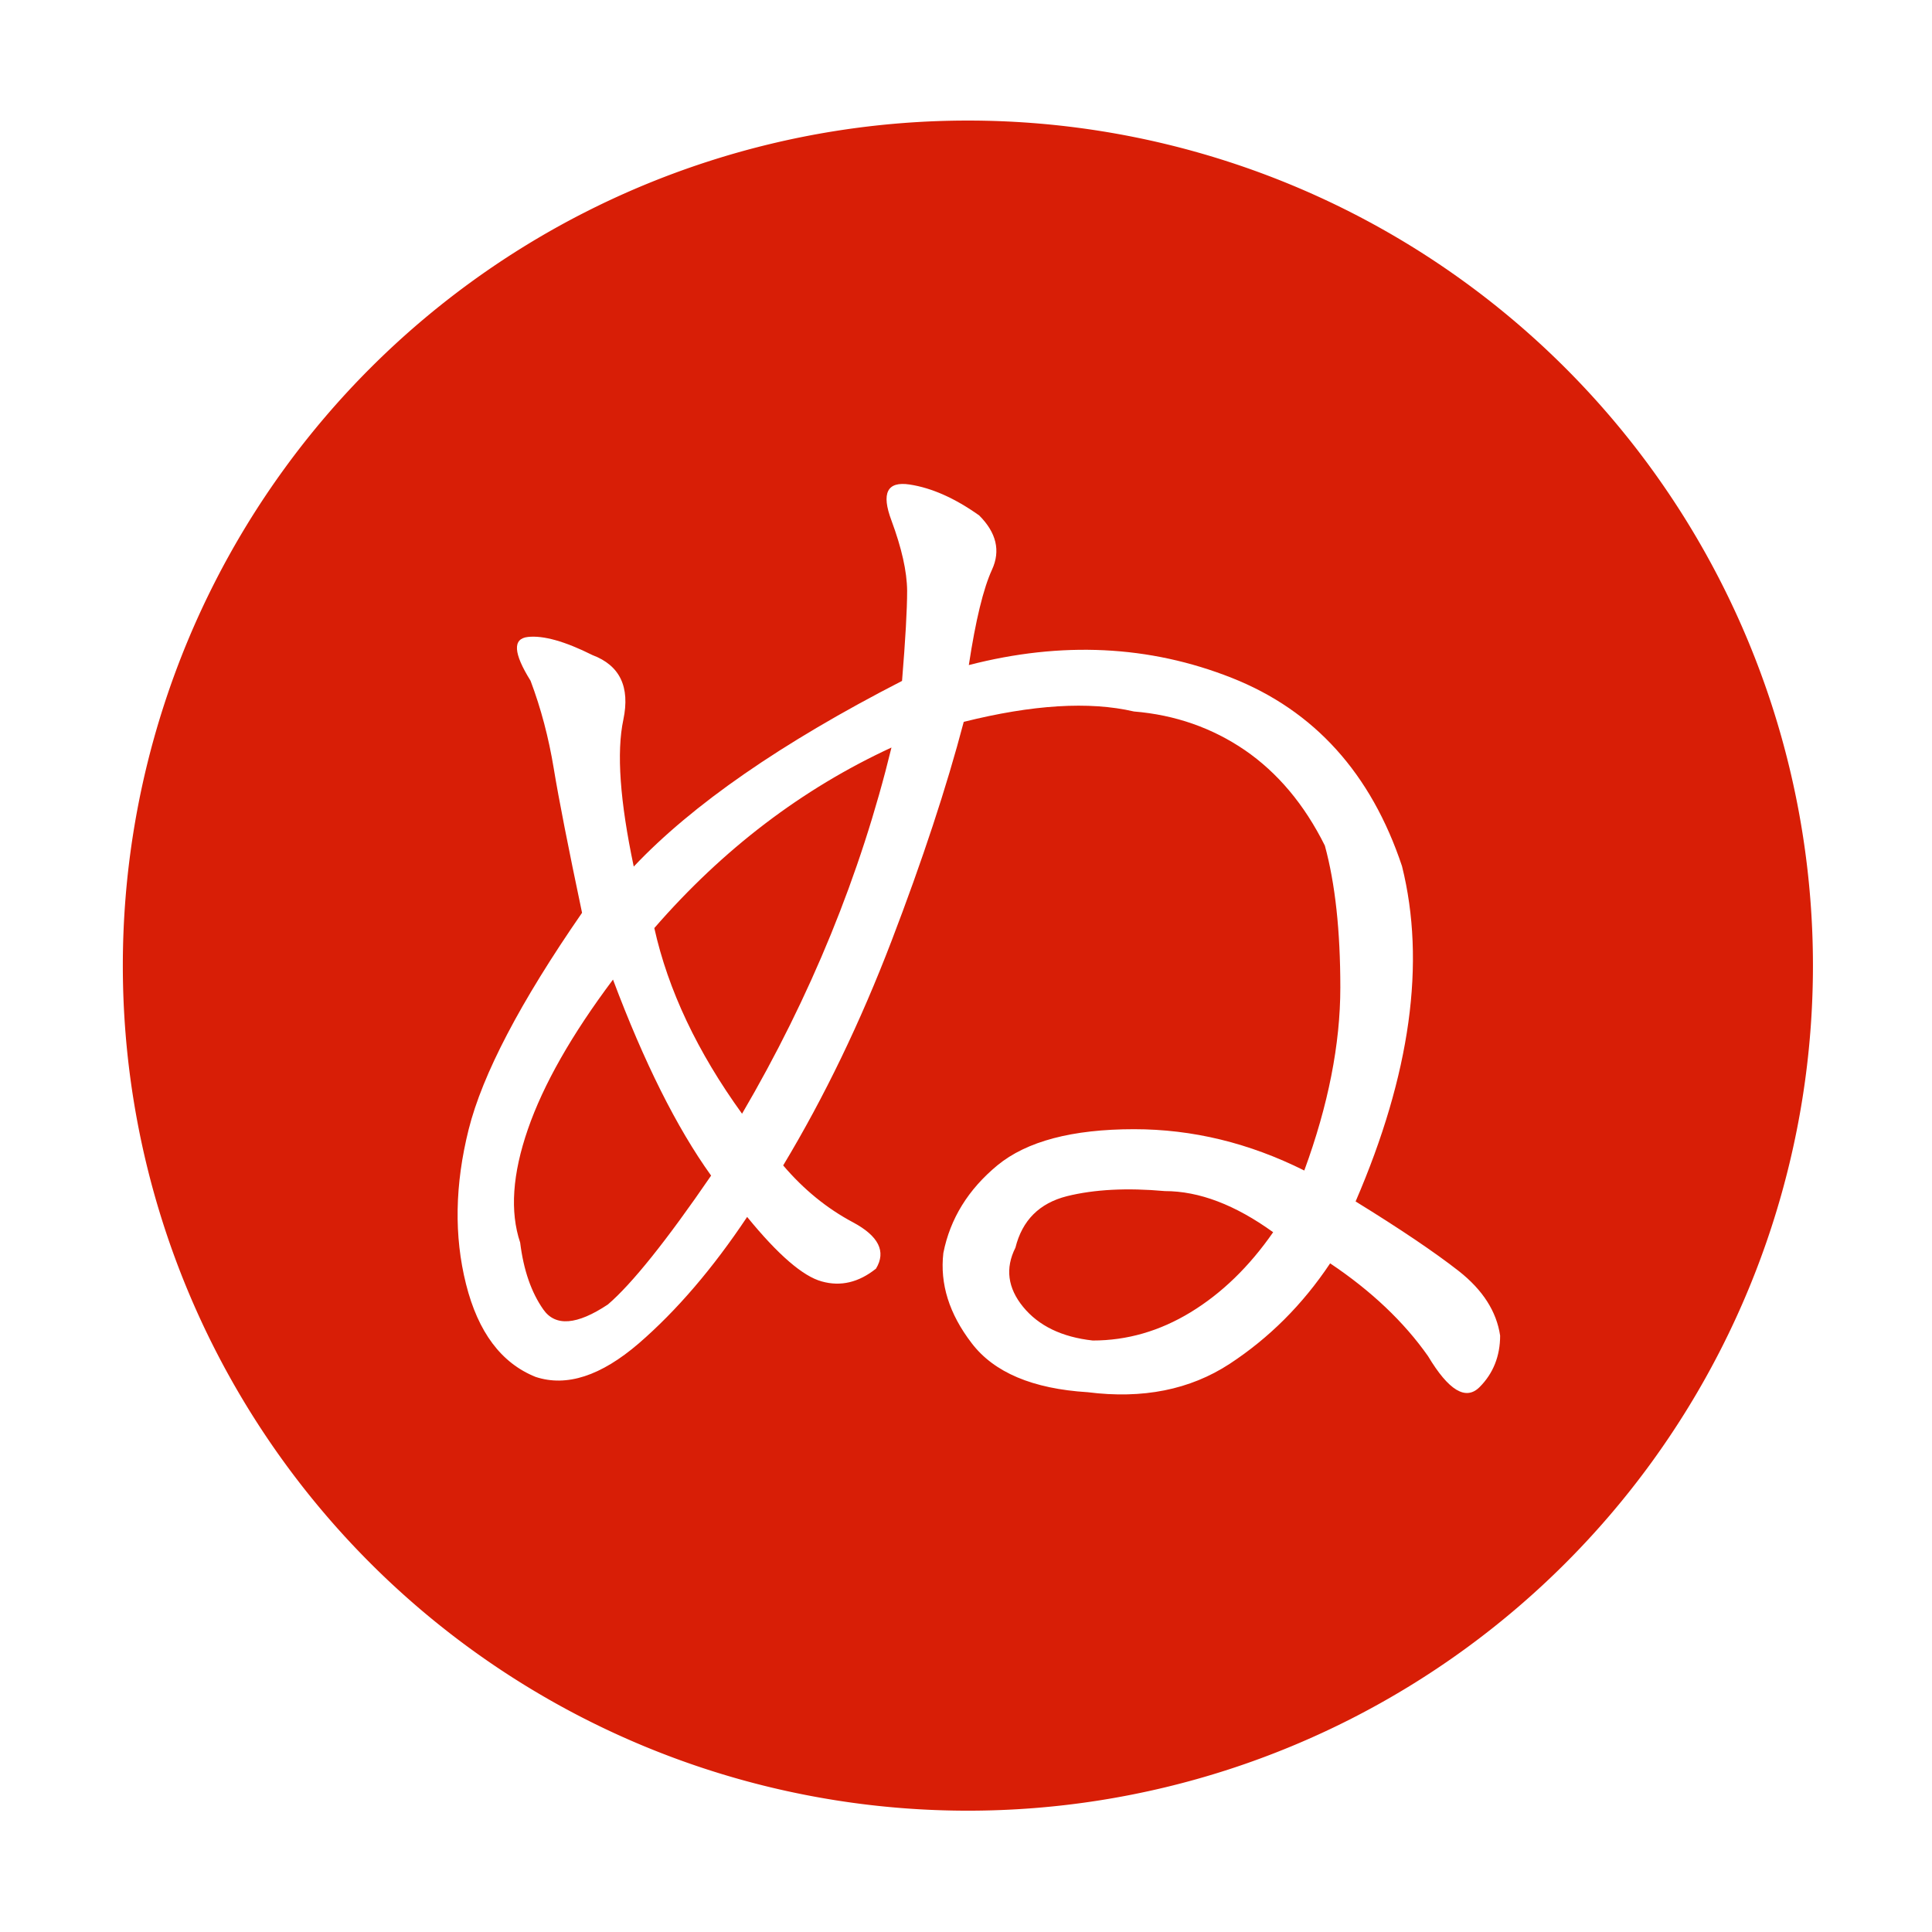
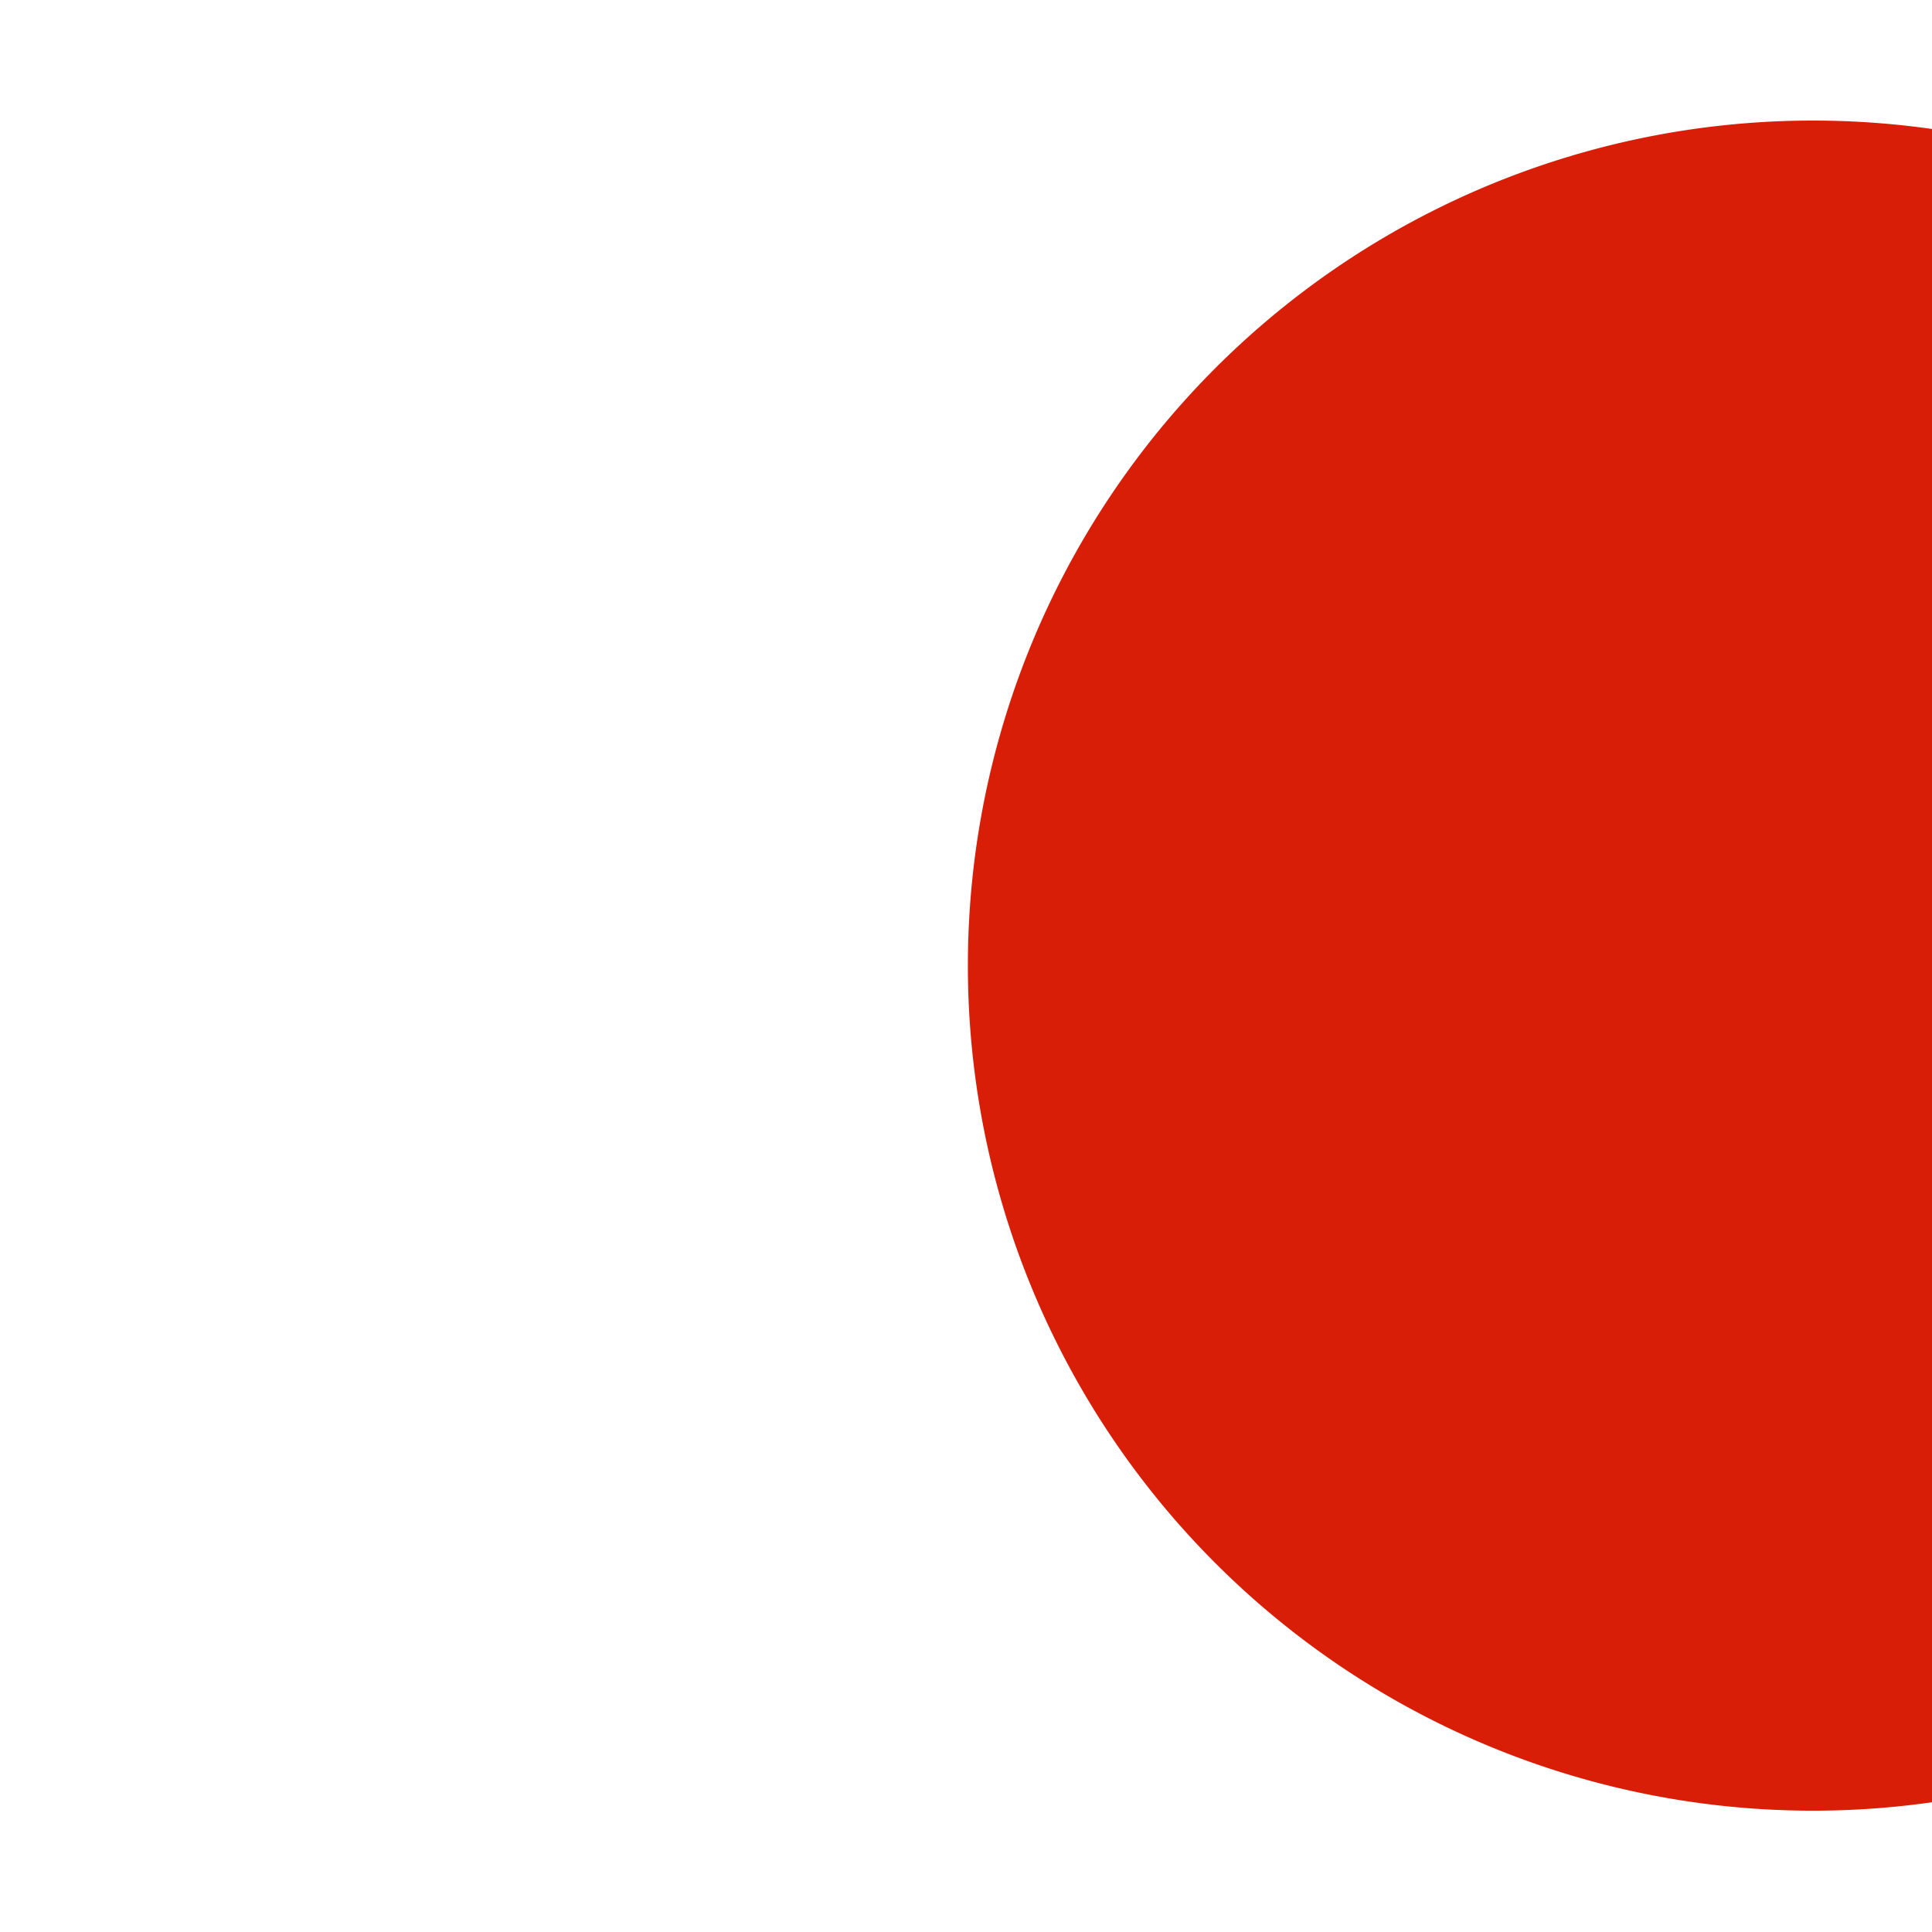
<svg xmlns="http://www.w3.org/2000/svg" t="1759410496128" class="icon" viewBox="0 0 1024 1024" version="1.1" p-id="4764" width="256" height="256">
-   <path d="M0 0h1024v1024H0z" fill="#FFFFFF" p-id="4765" />
-   <path d="M513 511.8m-447.9 0a447.9 447.9 0 1 0 895.8 0 447.9 447.9 0 1 0-895.8 0Z" fill="#d81e06" p-id="4766" data-spm-anchor-id="a313x.search_index.0.i2.7e293a81PkOtL5" class="" />
-   <path d="M472.5 275.9c-5.5-14.6-2.3-20.9 9.6-19.1 11.8 1.8 24.1 7.3 36.9 16.4 9.1 9.1 11.4 18.7 6.8 28.7-4.6 10-8.7 26.9-12.3 50.6 49.2-12.7 95.7-10.5 139.4 6.8s73.8 50.6 90.2 99.8c12.7 51 4.5 110.3-24.6 177.7 23.7 14.6 41.9 26.9 54.7 36.9 12.7 10 20 21.4 21.9 34.2 0 10.9-3.7 20.1-10.9 27.3-7.3 7.3-16.4 1.8-27.3-16.4-12.8-18.2-30.1-34.6-51.9-49.2-14.6 21.9-32.4 39.6-53.3 53.3-21 13.7-46 18.7-75.2 15-29.2-1.8-49.7-10.5-61.5-26-11.9-15.5-16.9-31.4-15-47.8 3.6-18.2 13.2-33.7 28.7-46.5 15.5-12.7 39.6-19.1 72.4-19.1 31 0 61 7.3 90.2 21.9 12.7-34.6 19.1-67 19.1-97s-2.7-55.1-8.2-75.2c-10.9-21.9-25.1-38.7-42.4-50.6-17.3-11.8-36.9-18.7-58.8-20.5-23.7-5.5-53.8-3.6-90.2 5.5-9.1 34.6-21.9 73.4-38.3 116.2s-35.5 82.5-57.4 118.9c10.9 12.8 23.2 22.8 36.9 30.1 13.7 7.3 17.8 15.5 12.3 24.6-9.1 7.3-18.7 9.6-28.7 6.8-10-2.7-23.2-14.1-39.6-34.2-18.2 27.3-37.4 49.7-57.4 67-20.1 17.3-38.3 23.2-54.7 17.8-18.2-7.3-30.5-23.7-36.9-49.2-6.4-25.5-5.9-52.8 1.4-82 7.3-29.1 27.3-67.4 60.1-114.8-7.3-34.6-12.3-60.1-15-76.5-2.7-16.4-6.8-31.9-12.3-46.5-9.1-14.6-9.6-22.3-1.4-23.2 8.2-0.9 19.6 2.3 34.2 9.6 14.6 5.5 20 16.9 16.4 34.2-3.7 17.3-1.8 43.3 5.5 77.9 31-32.8 78.3-65.6 142.2-98.4 1.8-21.9 2.7-37.8 2.7-47.8-0.1-10.3-2.9-22.6-8.3-37.2zM324.9 519.2c-21.9 29.2-36.9 55.6-45.1 79.3-8.2 23.7-9.6 43.7-4.1 60.1 1.8 14.6 5.9 26.4 12.3 35.5 6.4 9.1 17.8 8.2 34.2-2.7 12.7-10.9 31-33.7 54.7-68.3-18.3-25.5-35.6-60.2-52-103.9z m147.6-123c-47.4 21.9-89.3 53.8-125.7 95.7 7.3 32.8 22.8 65.6 46.5 98.4 36.3-62 62.8-126.7 79.2-194.1z m144.9 235.1c-20.1-1.8-37.4-0.9-51.9 2.7-14.6 3.7-23.7 12.8-27.3 27.3-5.5 10.9-4.1 21.4 4.1 31.4s20.5 16 36.9 17.8c18.2 0 35.5-5 51.9-15s31-24.1 43.7-42.4c-20.1-14.5-39.2-21.8-57.4-21.8z" fill="#ffffff" p-id="4767" data-spm-anchor-id="a313x.search_index.0.i3.7e293a81PkOtL5" class="" />
+   <path d="M513 511.8a447.9 447.9 0 1 0 895.8 0 447.9 447.9 0 1 0-895.8 0Z" fill="#d81e06" p-id="4766" data-spm-anchor-id="a313x.search_index.0.i2.7e293a81PkOtL5" class="" />
</svg>